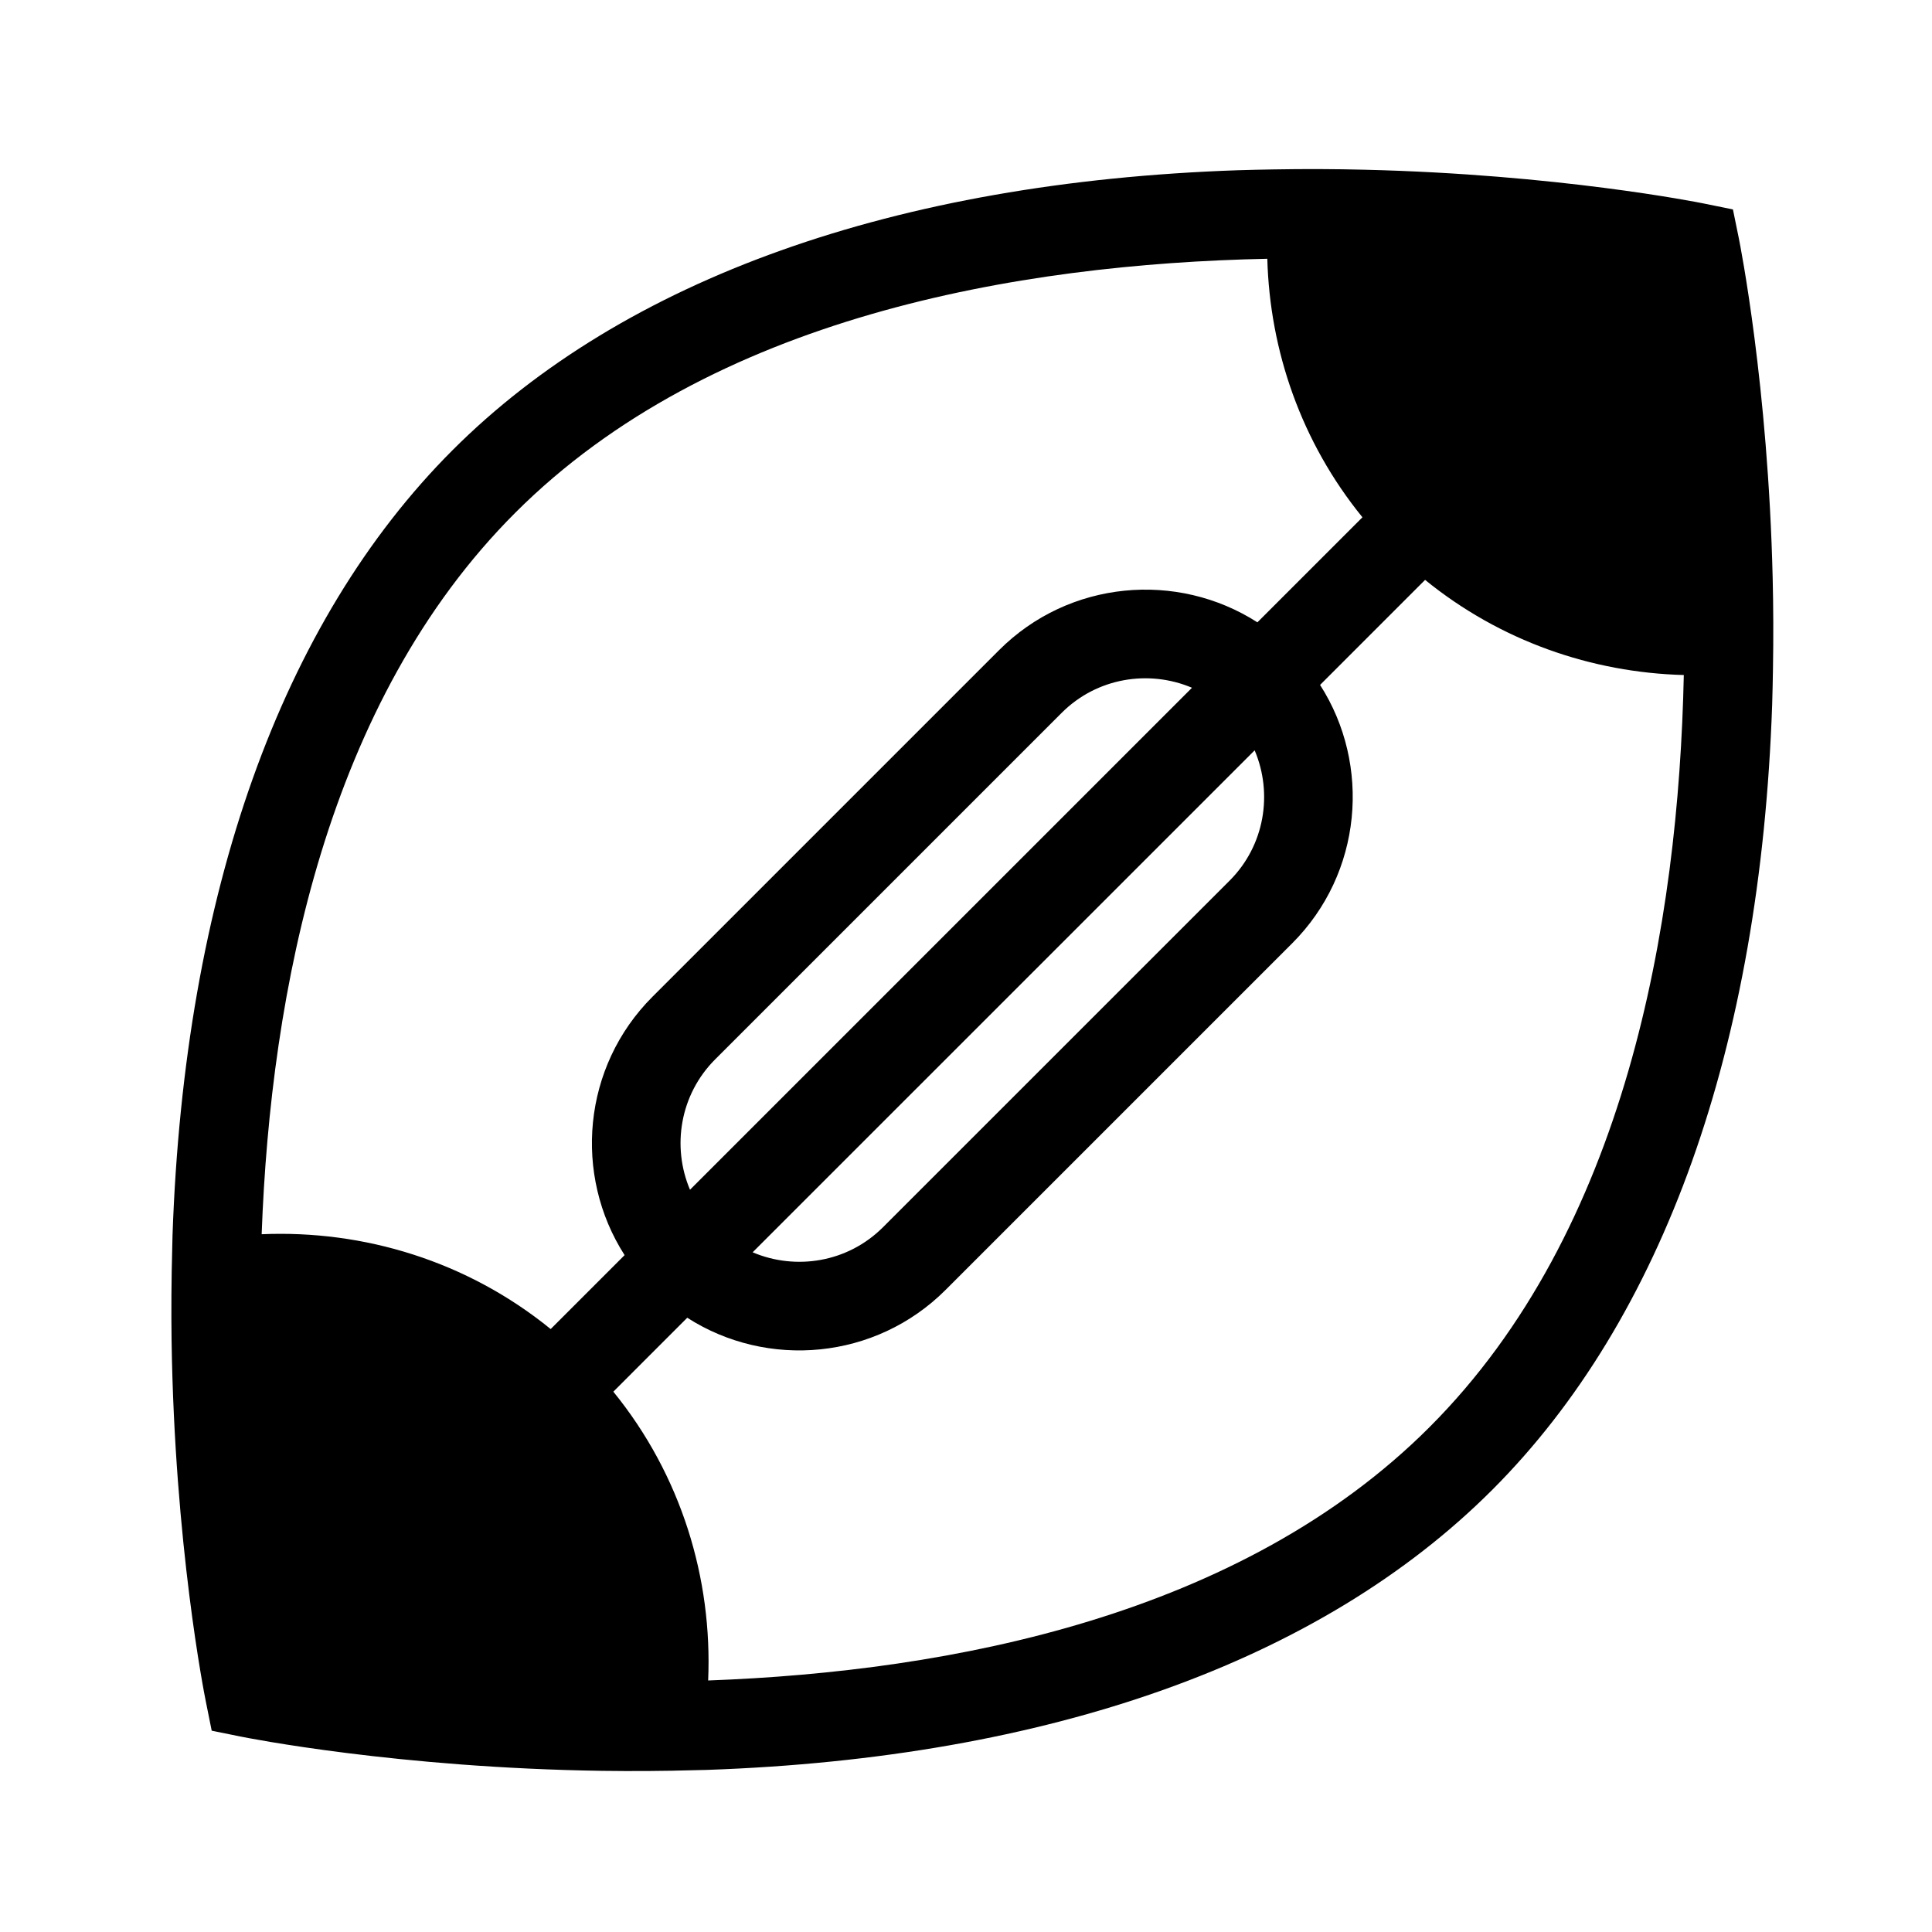
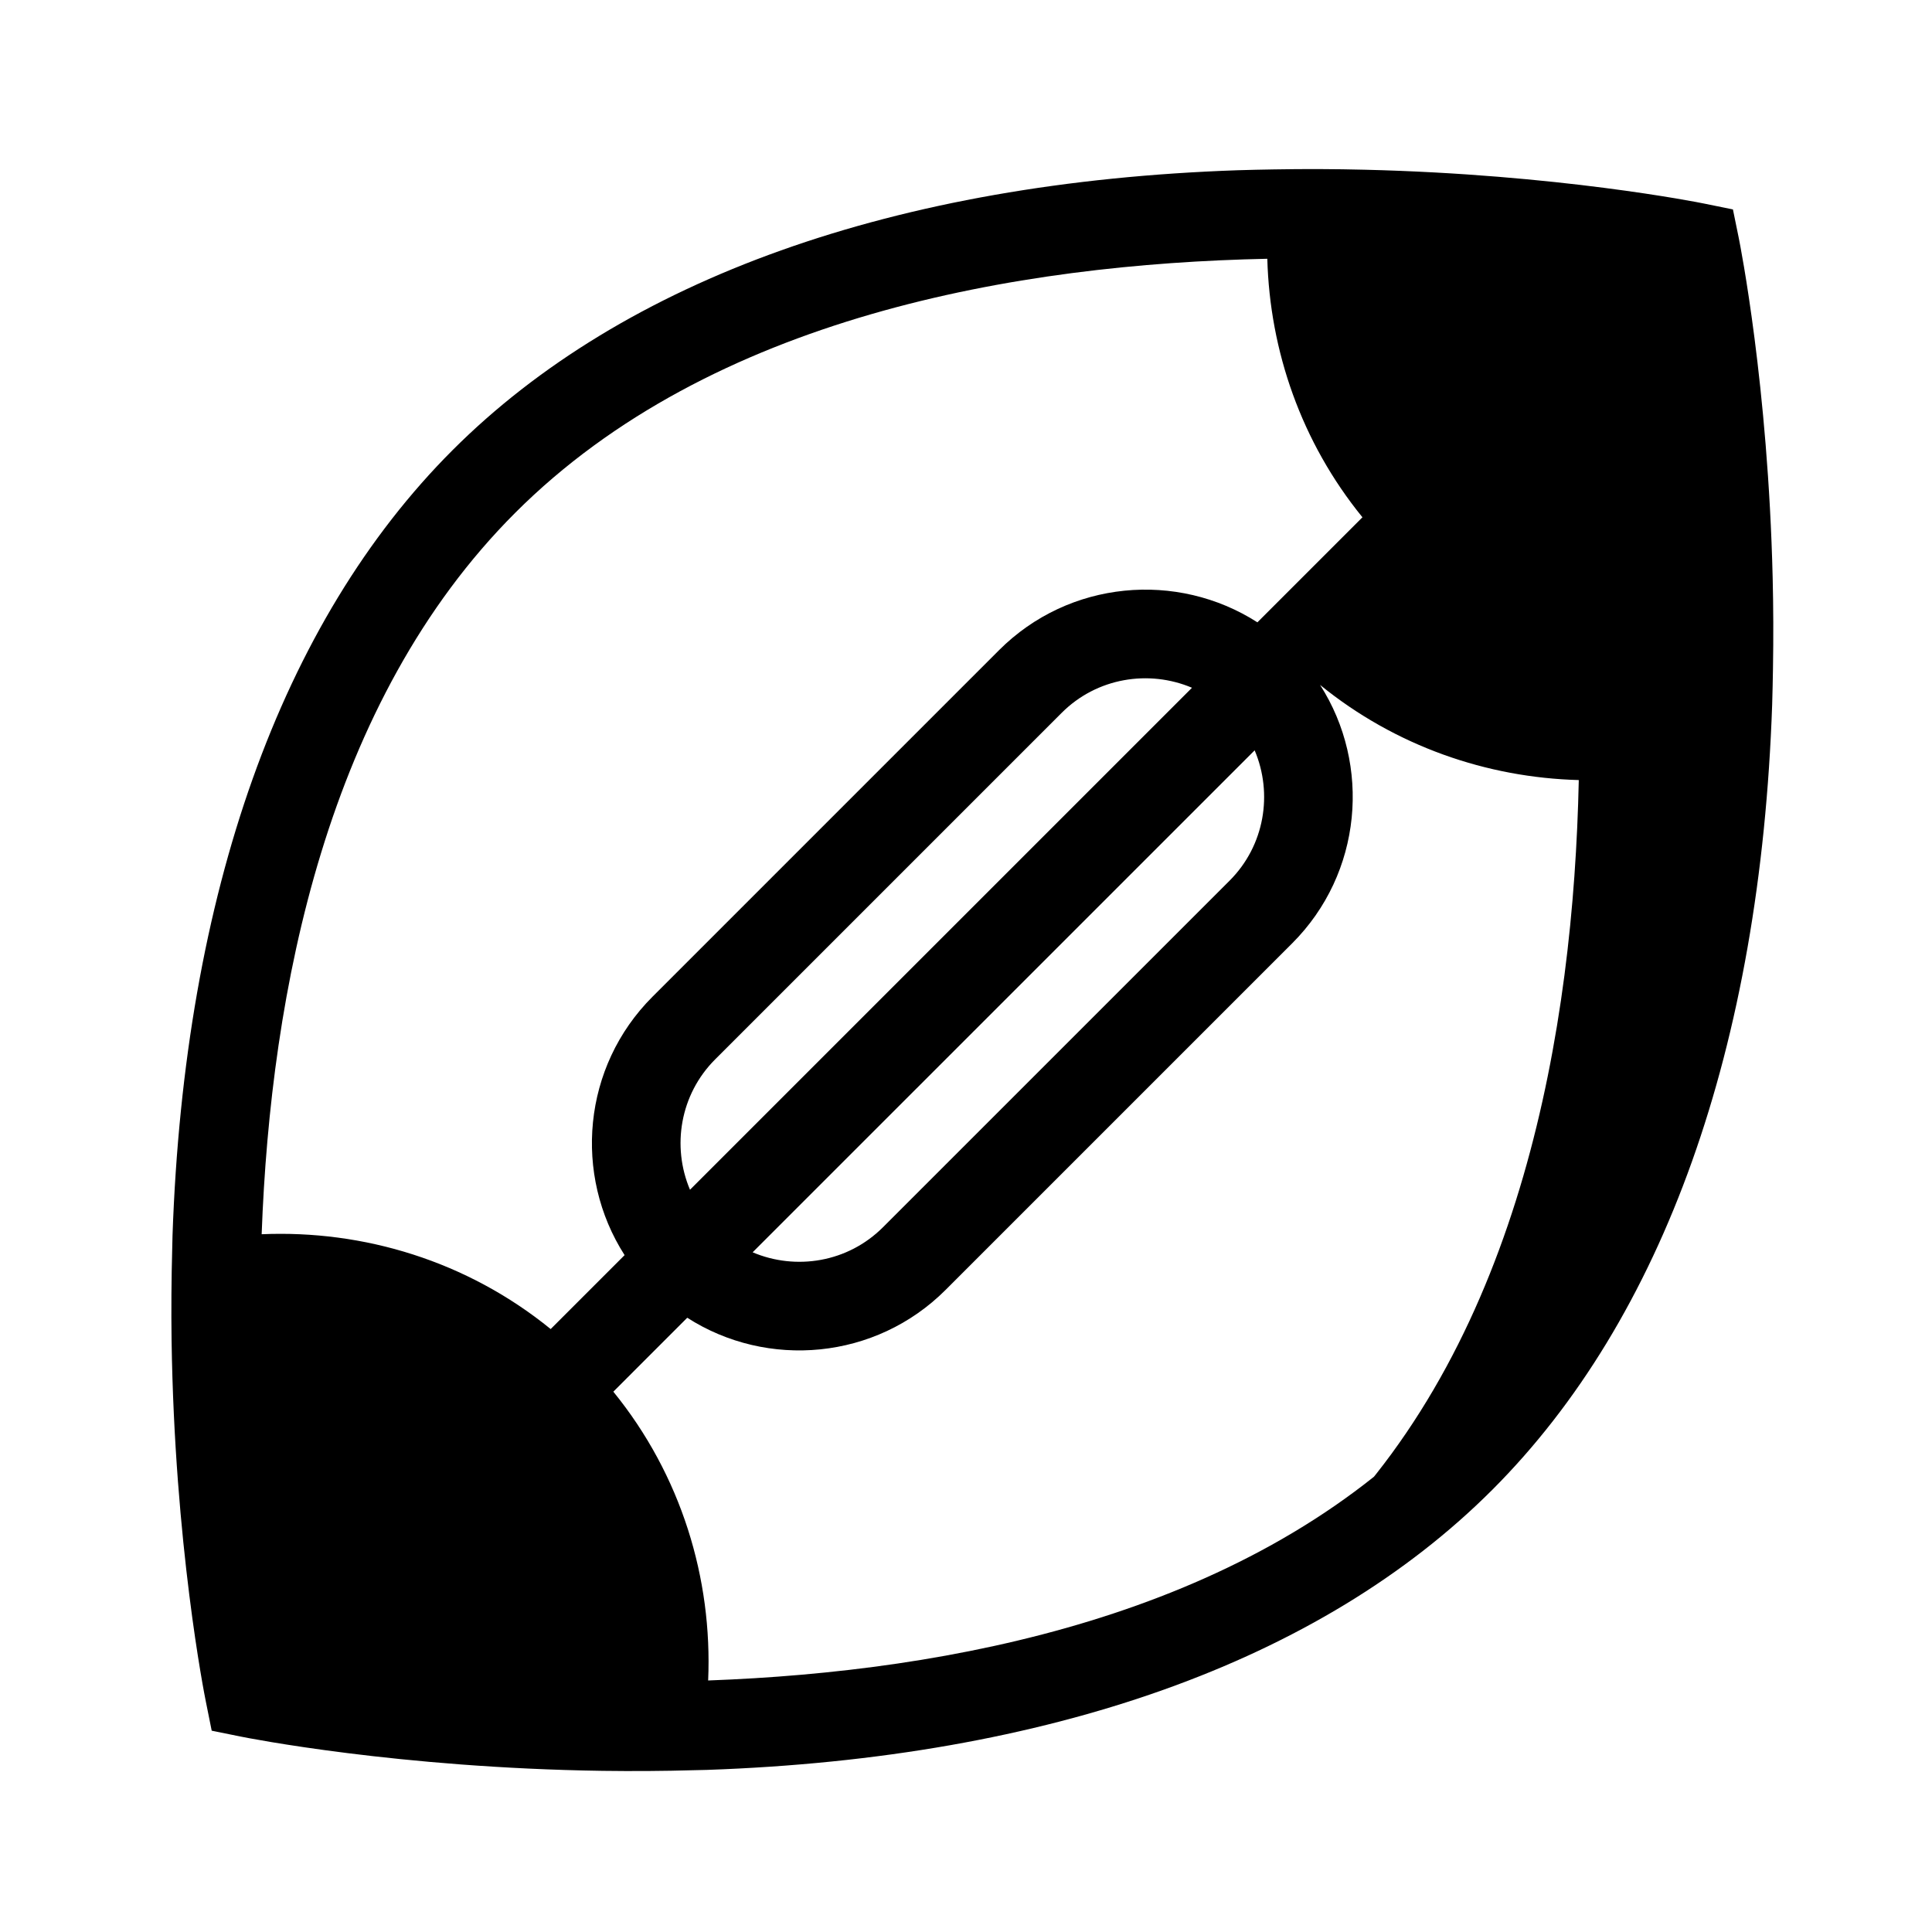
<svg xmlns="http://www.w3.org/2000/svg" fill="#000000" width="800px" height="800px" version="1.1" viewBox="144 144 512 512">
-   <path d="m595.63 197.95c-1.867-0.383-38.965-7.754-90.016-8.973-7.703-0.191-15.723-0.227-24.008-0.082-3.164 0.059-6.332 0.109-9.578 0.219-90.734 3.129-162.7 28.793-208.11 74.195-45.406 45.414-71.066 117.38-74.199 208.12-0.023 1.082-0.039 2.117-0.074 3.188-0.23 8.434-0.281 16.621-0.176 24.512 0.777 54.055 8.695 93.957 9.098 95.891l1.535 7.629 7.629 1.547c1.926 0.395 41.832 8.312 95.891 9.094 7.894 0.105 16.09 0.07 24.512-0.176 1.074-0.031 2.106-0.051 3.188-0.074 90.742-3.141 162.71-28.789 208.12-74.199 45.418-45.414 71.059-117.38 74.199-208.12 0.105-3.246 0.156-6.41 0.215-9.578 0.137-8.289 0.105-16.297-0.082-23.996-1.219-51.051-8.602-88.156-8.973-90.02l-1.559-7.629zm-315.11 81.965c51.953-51.953 133.04-65.949 199.33-67.34 0.66 24.375 8.988 48.574 25.211 68.512l-27.836 27.836c-21.266-13.629-49.906-11.184-68.469 7.379l-91.844 91.844c-18.566 18.566-21.016 47.219-7.387 68.477l-19.59 19.59c-22.141-18.008-49.539-26.293-76.594-25.129 2.375-64.648 17.289-141.28 67.18-191.17zm46.336 179.38c-4.856-11.453-2.664-25.211 6.66-34.543l91.84-91.84c9.32-9.32 23.074-11.508 34.535-6.648zm149.64-116.45c4.863 11.465 2.672 25.227-6.648 34.543l-91.844 91.836c-9.332 9.34-23.09 11.512-34.547 6.648zm46.332 179.37c-49.836 49.844-126.49 64.758-191.16 67.129 1.16-27.035-7.133-54.41-25.129-76.535l19.59-19.594c21.25 13.629 49.906 11.18 68.477-7.391l91.84-91.84c18.559-18.566 21.004-47.219 7.387-68.473l27.832-27.836c19.945 16.223 44.176 24.562 68.559 25.215-1.395 66.262-15.387 147.32-67.395 199.32z" />
+   <path d="m595.63 197.95c-1.867-0.383-38.965-7.754-90.016-8.973-7.703-0.191-15.723-0.227-24.008-0.082-3.164 0.059-6.332 0.109-9.578 0.219-90.734 3.129-162.7 28.793-208.11 74.195-45.406 45.414-71.066 117.38-74.199 208.12-0.023 1.082-0.039 2.117-0.074 3.188-0.23 8.434-0.281 16.621-0.176 24.512 0.777 54.055 8.695 93.957 9.098 95.891l1.535 7.629 7.629 1.547c1.926 0.395 41.832 8.312 95.891 9.094 7.894 0.105 16.09 0.07 24.512-0.176 1.074-0.031 2.106-0.051 3.188-0.074 90.742-3.141 162.71-28.789 208.12-74.199 45.418-45.414 71.059-117.38 74.199-208.12 0.105-3.246 0.156-6.41 0.215-9.578 0.137-8.289 0.105-16.297-0.082-23.996-1.219-51.051-8.602-88.156-8.973-90.02l-1.559-7.629zm-315.11 81.965c51.953-51.953 133.04-65.949 199.33-67.34 0.66 24.375 8.988 48.574 25.211 68.512l-27.836 27.836c-21.266-13.629-49.906-11.184-68.469 7.379l-91.844 91.844c-18.566 18.566-21.016 47.219-7.387 68.477l-19.59 19.59c-22.141-18.008-49.539-26.293-76.594-25.129 2.375-64.648 17.289-141.28 67.18-191.17zm46.336 179.38c-4.856-11.453-2.664-25.211 6.66-34.543l91.84-91.84c9.32-9.32 23.074-11.508 34.535-6.648zm149.64-116.45c4.863 11.465 2.672 25.227-6.648 34.543l-91.844 91.836c-9.332 9.34-23.09 11.512-34.547 6.648zm46.332 179.37c-49.836 49.844-126.49 64.758-191.16 67.129 1.16-27.035-7.133-54.41-25.129-76.535l19.59-19.594c21.25 13.629 49.906 11.18 68.477-7.391l91.84-91.84c18.559-18.566 21.004-47.219 7.387-68.473c19.945 16.223 44.176 24.562 68.559 25.215-1.395 66.262-15.387 147.32-67.395 199.32z" />
</svg>